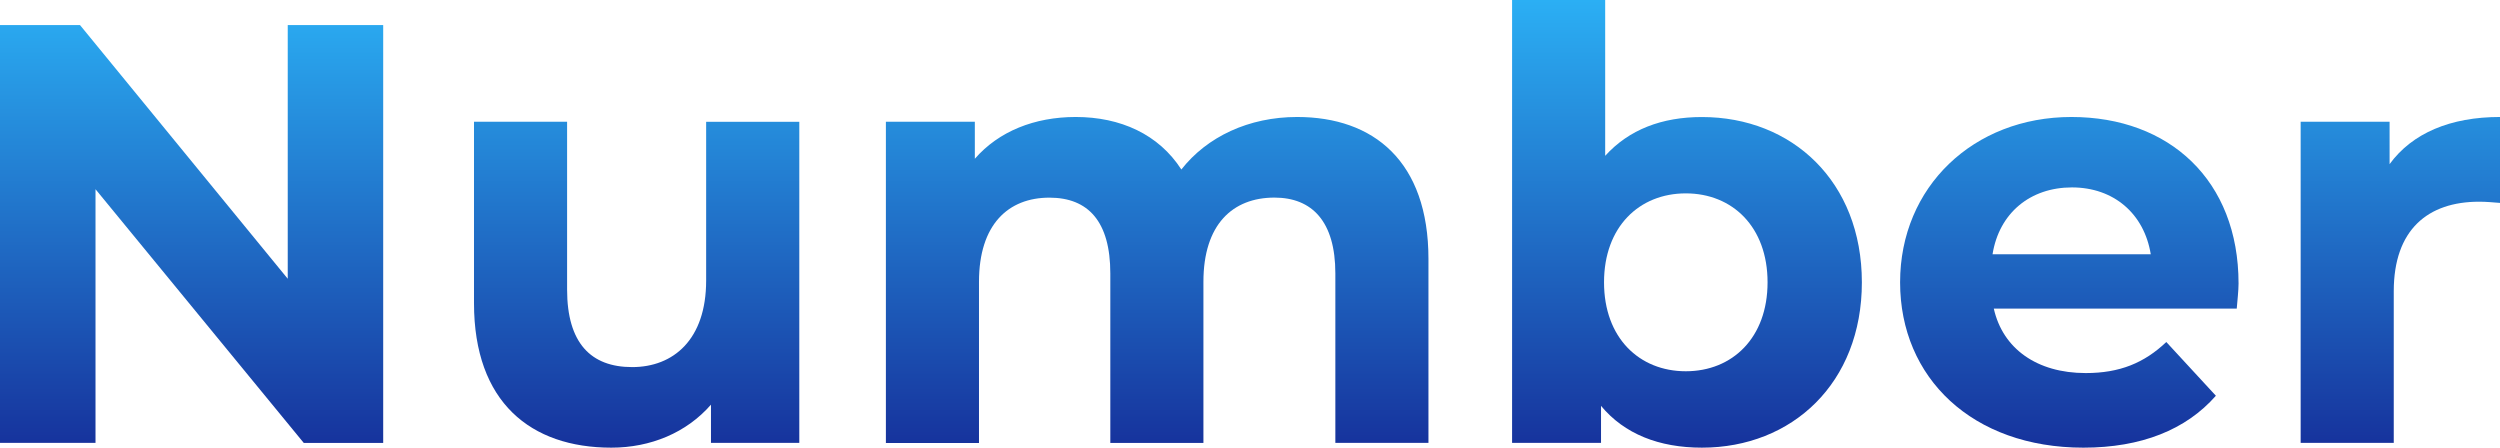
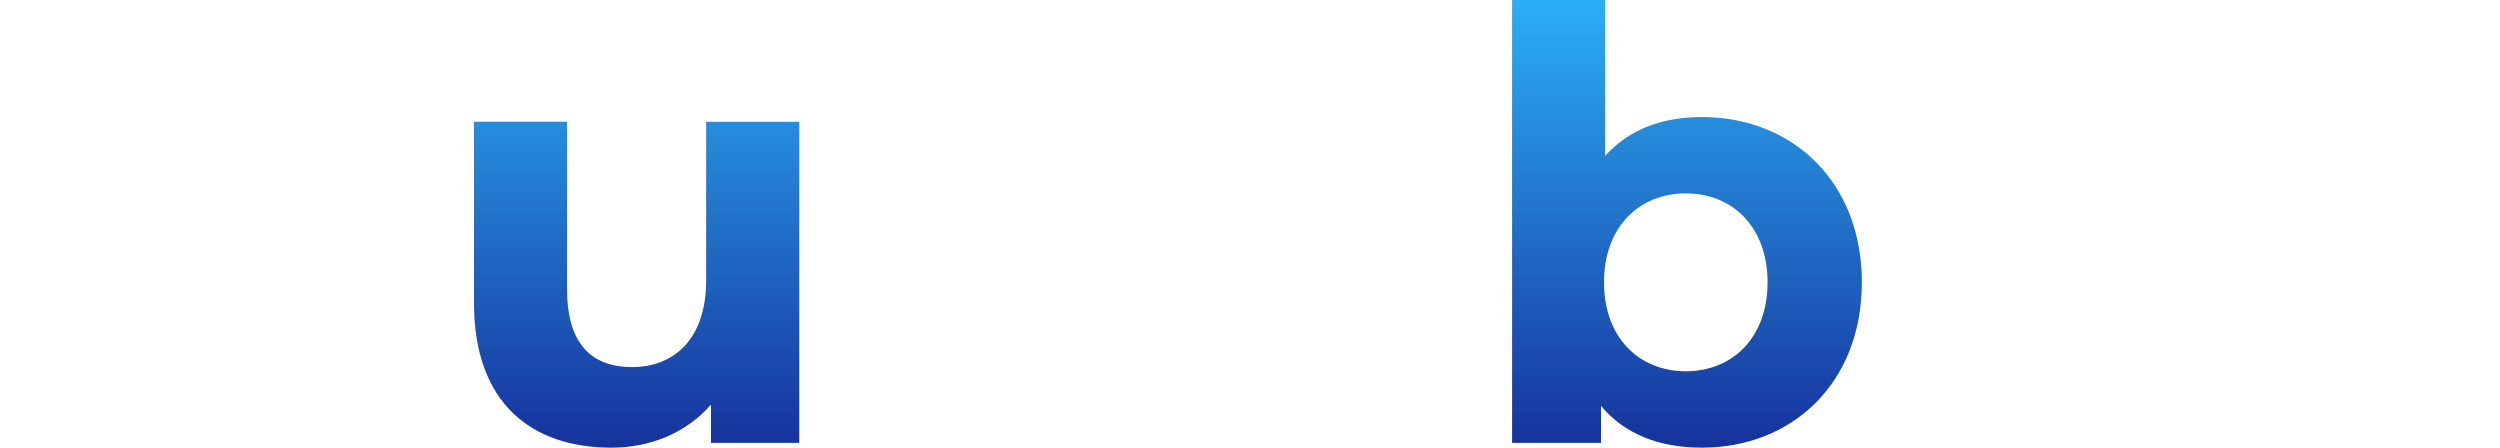
<svg xmlns="http://www.w3.org/2000/svg" id="_レイヤー_2" viewBox="0 0 456.49 81.75">
  <defs>
    <style>.cls-1{fill:url(#_名称未設定グラデーション_4);}</style>
    <linearGradient id="_名称未設定グラデーション_4" x1="228.24" y1="0" x2="228.24" y2="81.75" gradientUnits="userSpaceOnUse">
      <stop offset="0" stop-color="#2baff4" />
      <stop offset="1" stop-color="#16329c" />
    </linearGradient>
  </defs>
  <g id="_アイコンとフォームフィールド">
-     <path class="cls-1" d="M69.97,4.58v76.3h-14.5L17.44,34.55v46.32H0V4.58h14.61l37.93,46.32V4.58h17.44Z" />
    <path class="cls-1" d="M145.95,22.23v58.64h-16.13v-6.98c-4.47,5.12-11.01,7.85-18.2,7.85-14.71,0-25.07-8.28-25.07-26.38V22.23h17v30.63c0,9.81,4.36,14.17,11.88,14.17s13.51-5.01,13.51-15.8v-28.99h17Z" />
-     <path class="cls-1" d="M260.83,47.3v33.57h-17v-30.95c0-9.48-4.25-13.84-11.12-13.84-7.63,0-12.97,4.9-12.97,15.37v29.43h-17v-30.95c0-9.48-4.03-13.84-11.12-13.84-7.52,0-12.86,4.9-12.86,15.37v29.43h-17V22.23h16.24v6.76c4.36-5.01,10.9-7.63,18.42-7.63,8.17,0,15.15,3.16,19.29,9.59,4.69-5.99,12.32-9.59,21.14-9.59,13.95,0,23.98,8.07,23.98,25.94Z" />
    <path class="cls-1" d="M339.97,51.55c0,18.42-12.75,30.19-29.21,30.19-7.85,0-14.17-2.51-18.42-7.63v6.76h-16.24V0h17v28.45c4.36-4.8,10.35-7.08,17.66-7.08,16.46,0,29.21,11.77,29.21,30.19ZM322.75,51.55c0-10.14-6.43-16.24-14.93-16.24s-14.93,6.1-14.93,16.24,6.43,16.24,14.93,16.24,14.93-6.1,14.93-16.24Z" />
-     <path class="cls-1" d="M408.42,56.35h-44.36c1.64,7.3,7.85,11.77,16.79,11.77,6.21,0,10.68-1.85,14.71-5.67l9.05,9.81c-5.45,6.21-13.62,9.48-24.2,9.48-20.27,0-33.46-12.75-33.46-30.19s13.41-30.19,31.28-30.19,30.52,11.55,30.52,30.41c0,1.31-.22,3.16-.33,4.58ZM363.84,46.43h28.88c-1.2-7.41-6.76-12.21-14.39-12.21s-13.3,4.69-14.5,12.21Z" />
-     <path class="cls-1" d="M456.49,21.36v15.69c-1.42-.11-2.51-.22-3.81-.22-9.37,0-15.59,5.12-15.59,16.35v27.68h-17V22.23h16.24v7.74c4.14-5.67,11.12-8.61,20.16-8.61Z" />
  </g>
</svg>